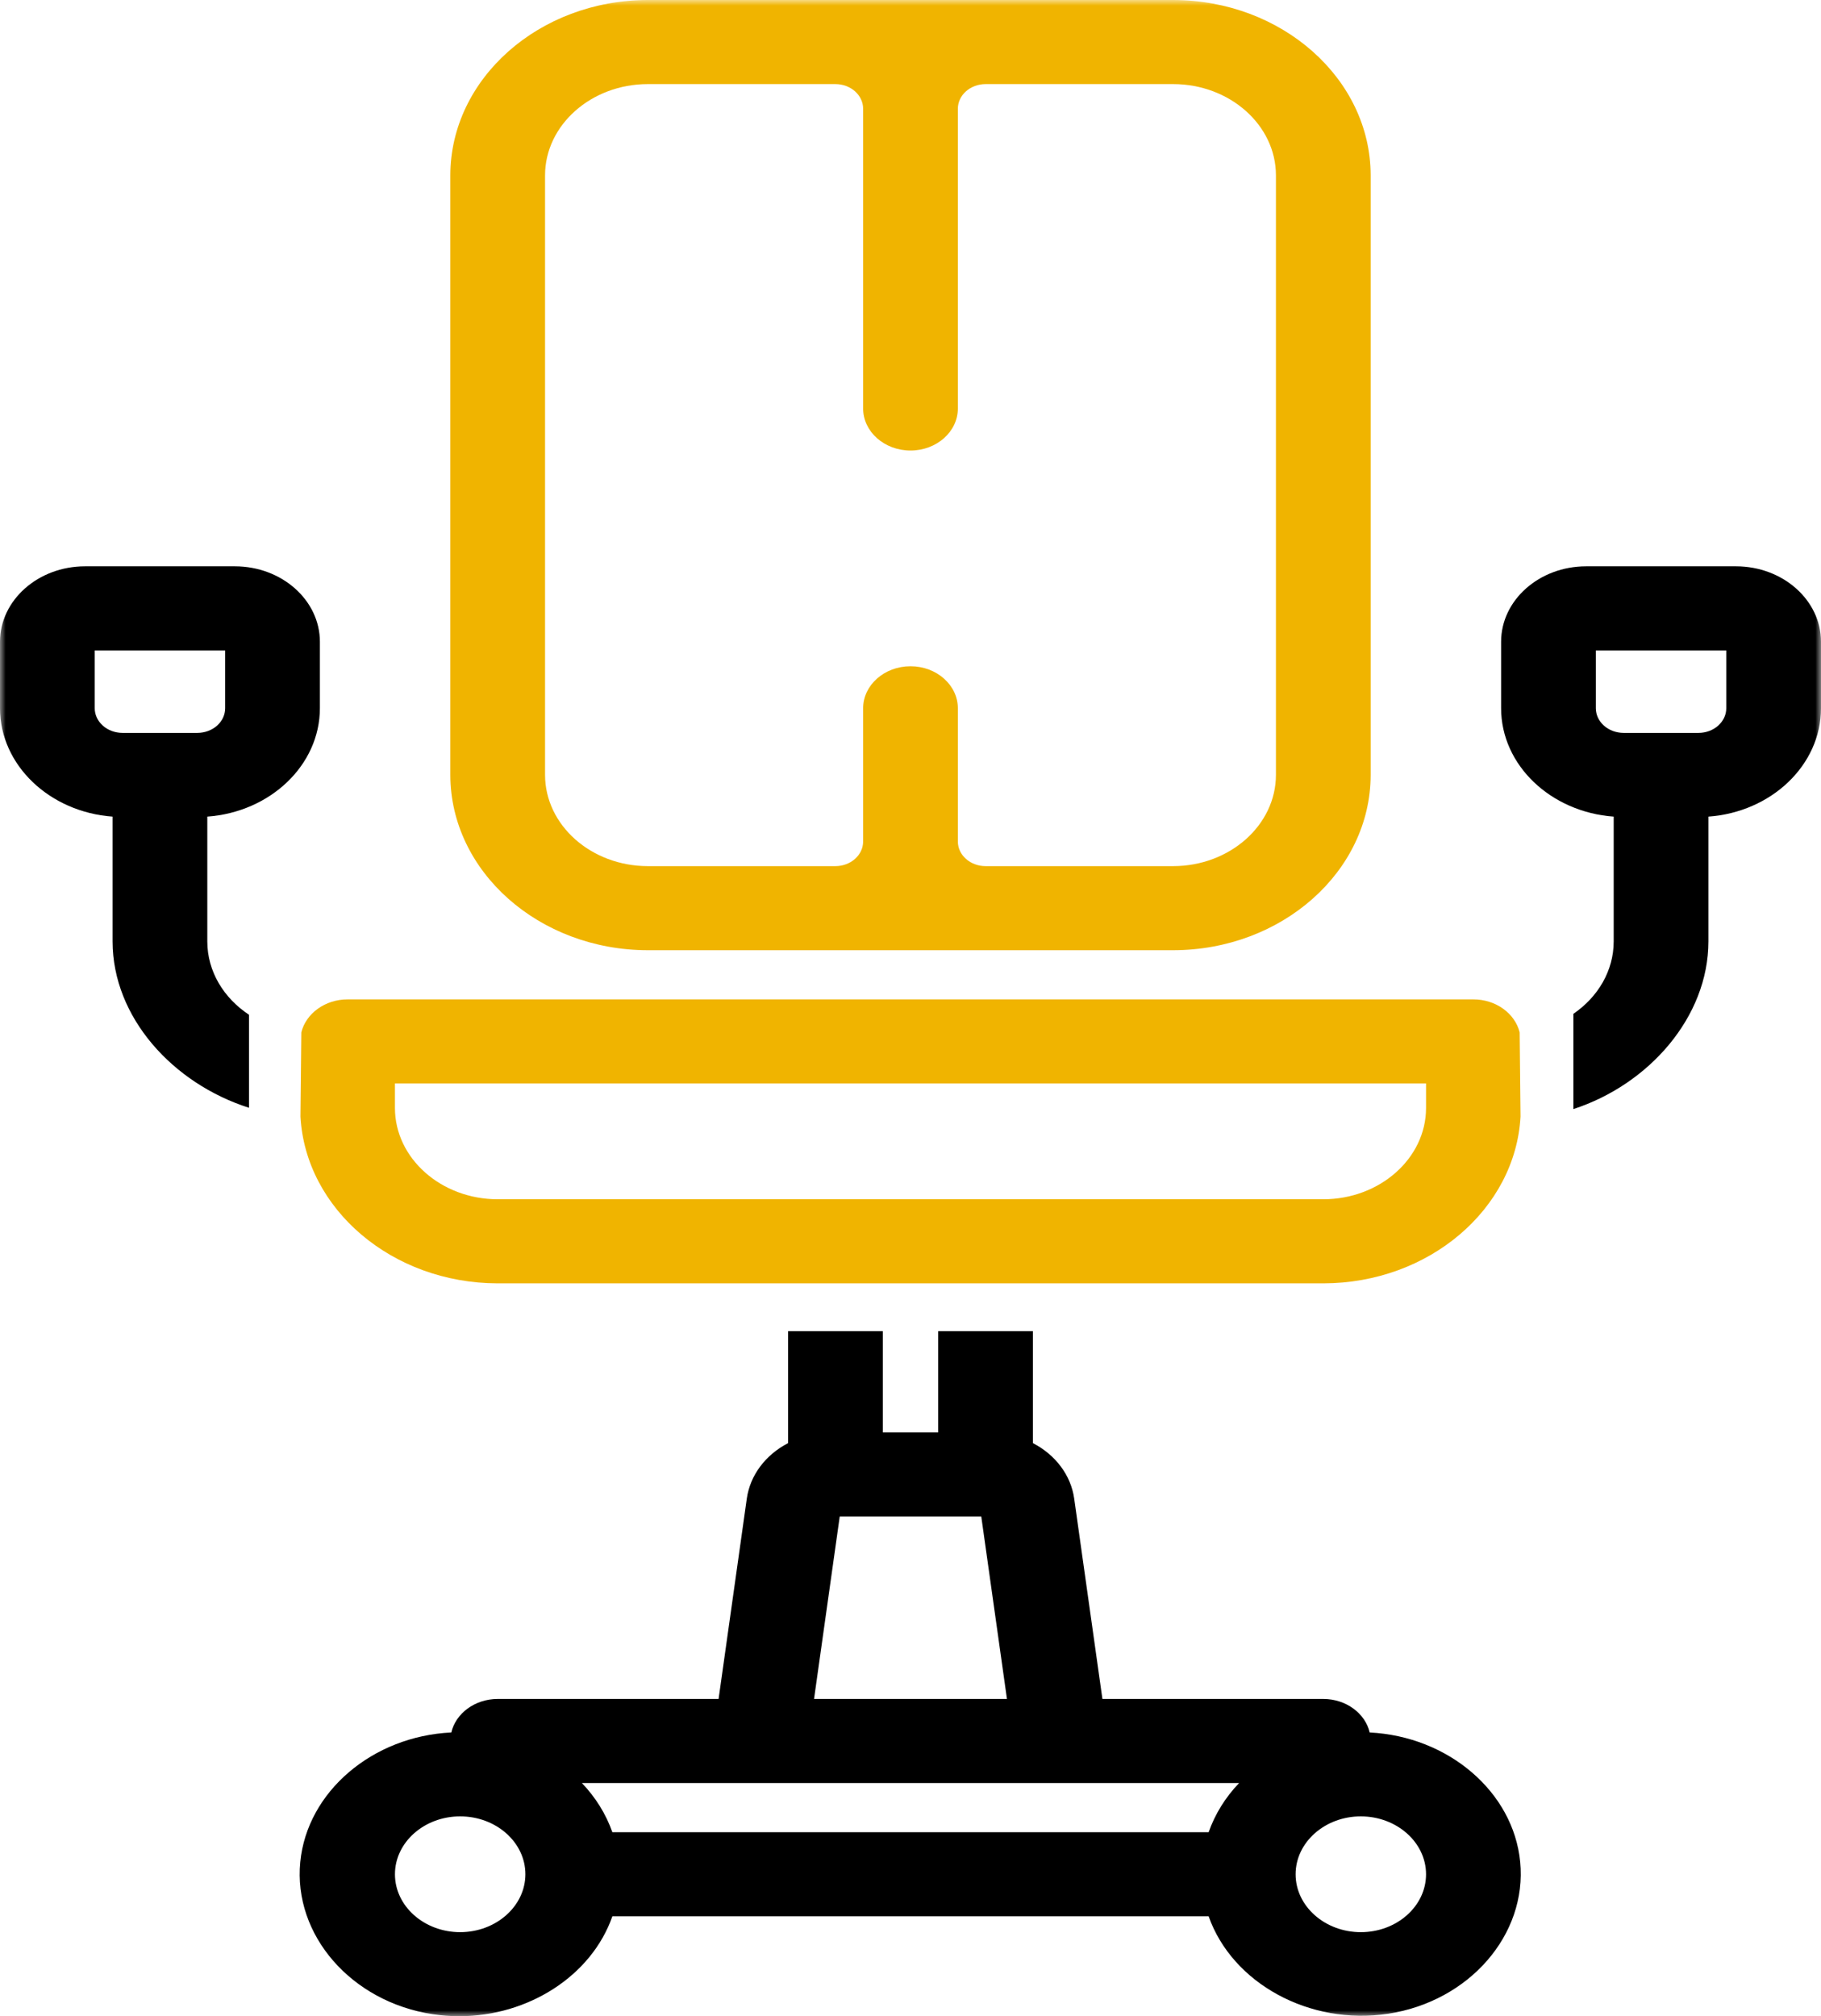
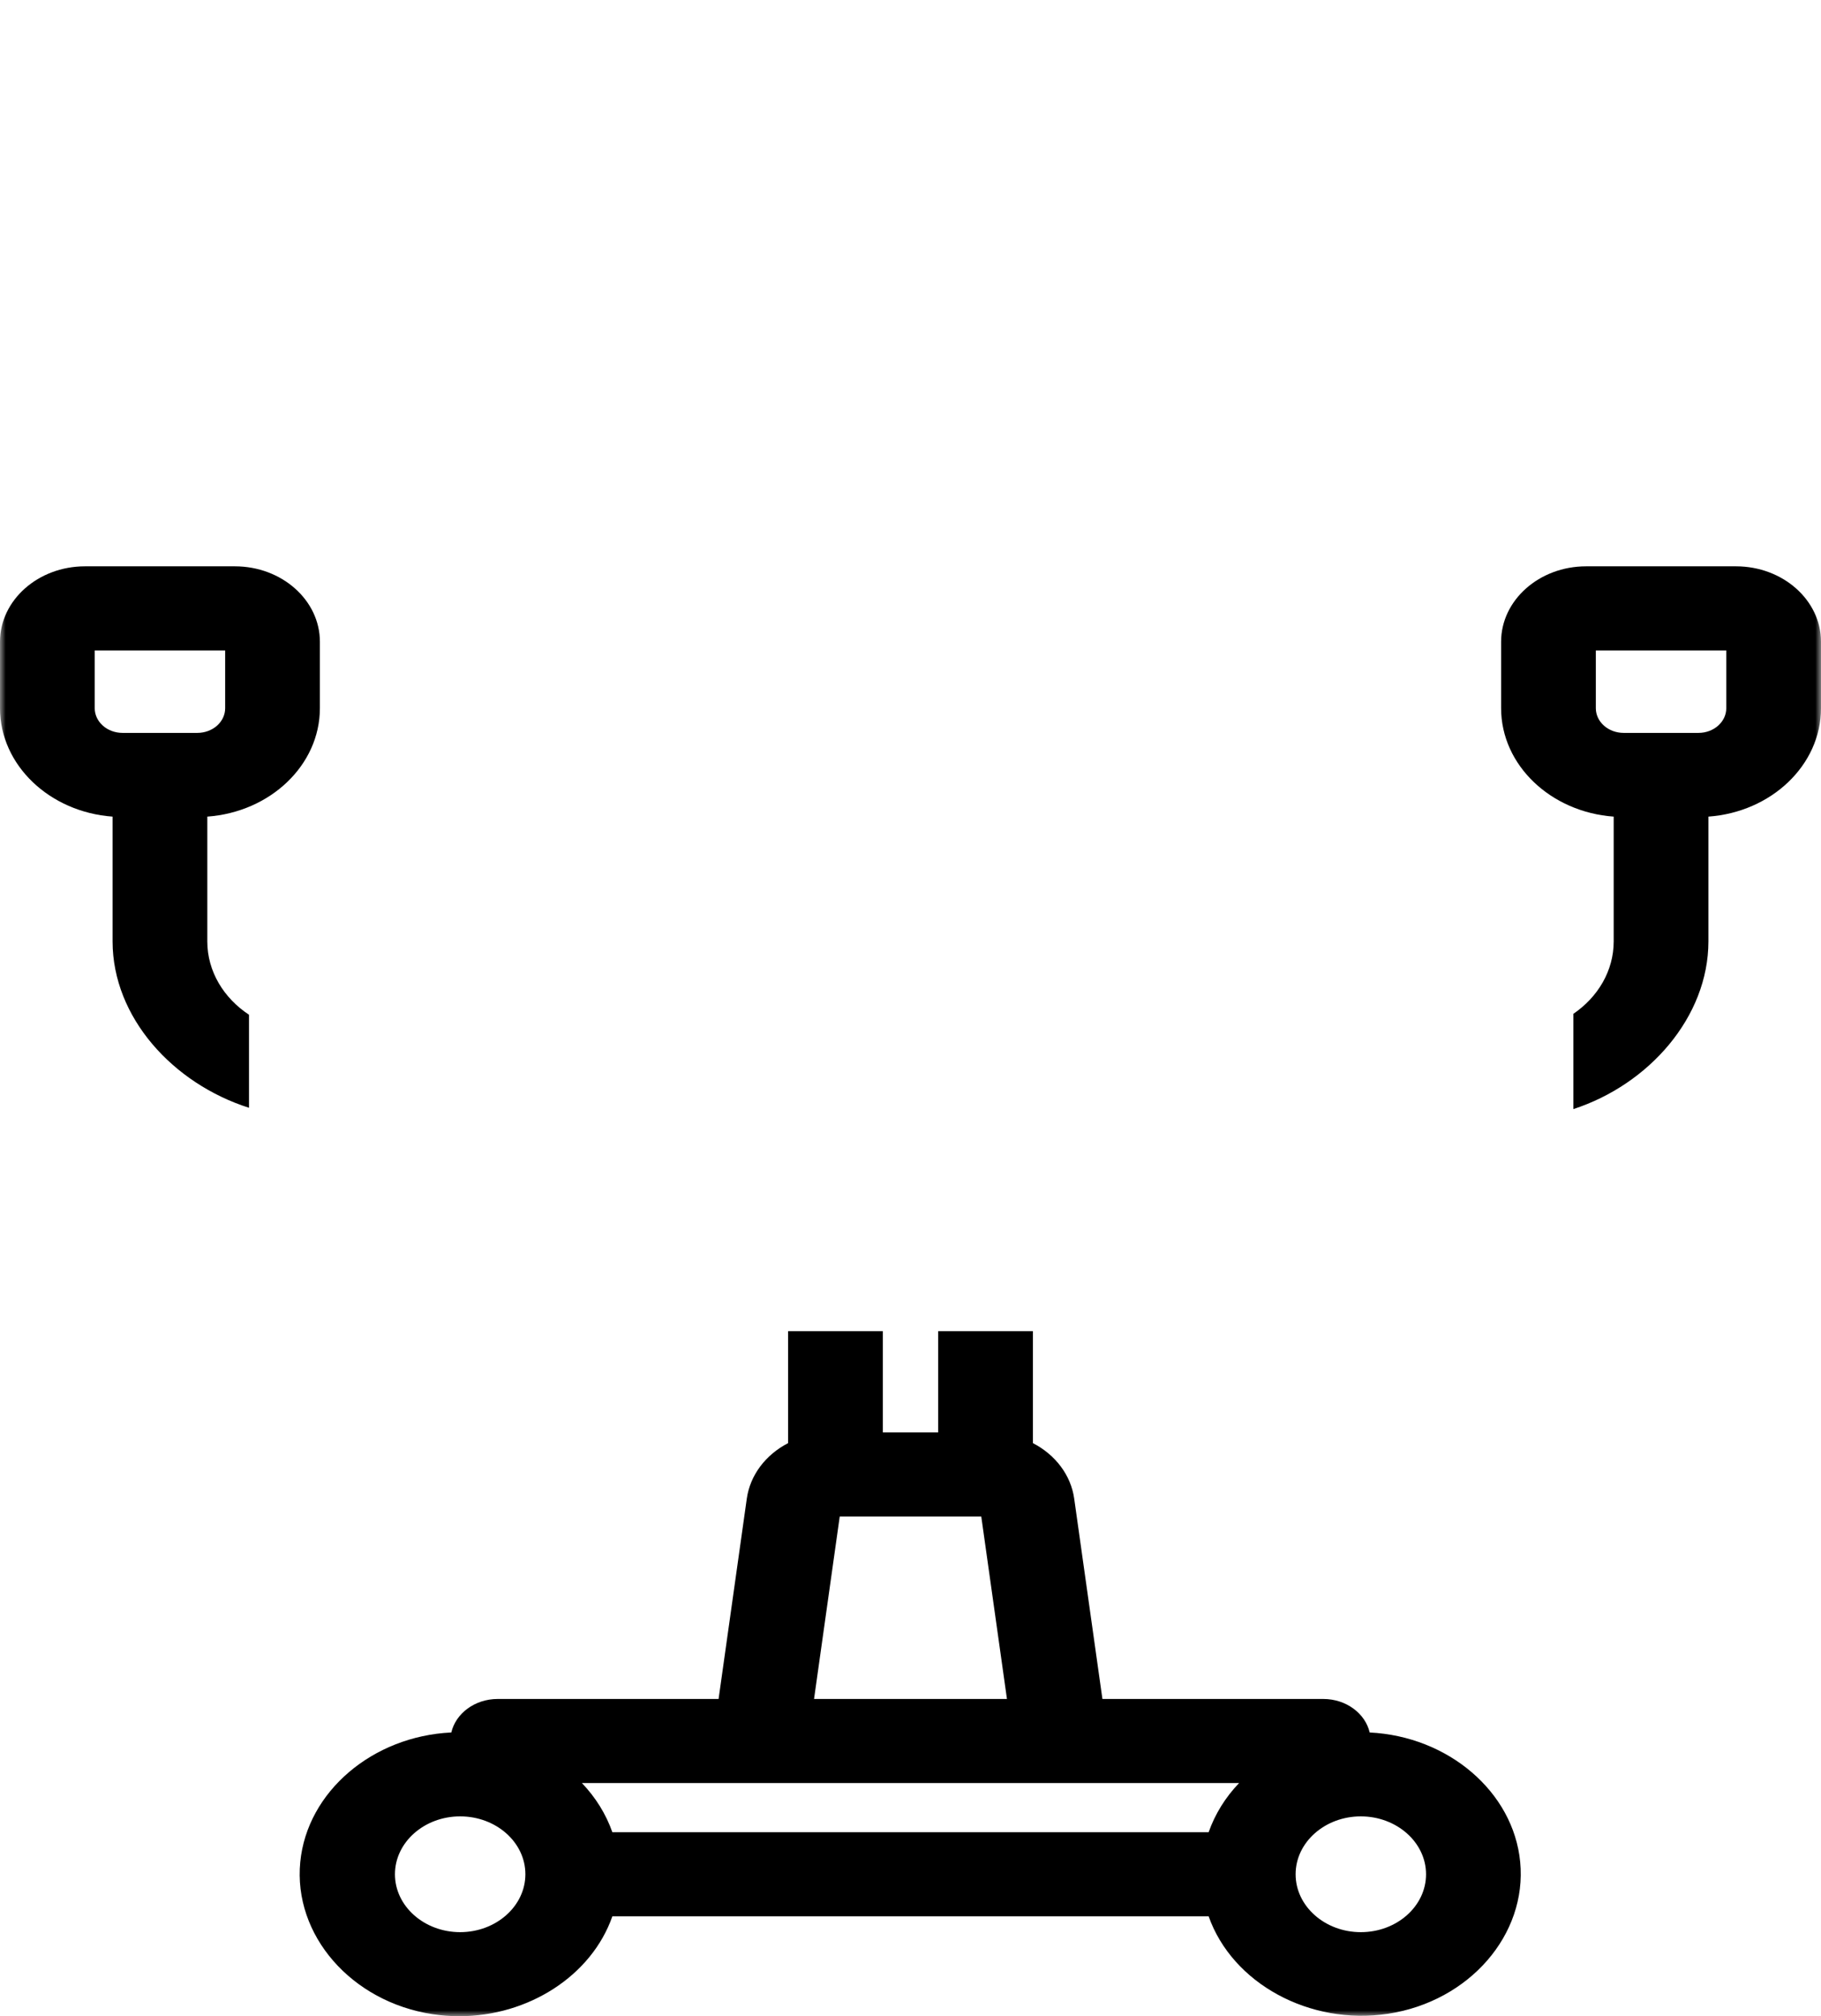
<svg xmlns="http://www.w3.org/2000/svg" width="159" height="176" viewBox="0 0 159 176" fill="none">
  <g clip-path="url(#clip0_62_105)">
    <mask id="mask0_62_105" style="mask-type:luminance" maskUnits="userSpaceOnUse" x="0" y="0" width="159" height="176">
      <path d="M0 0H159V176H0V0Z" fill="white" />
    </mask>
    <g mask="url(#mask0_62_105)">
      <path d="M137.38 96.814C143.982 94.665 149.161 88.776 149.17 82.185V71.284C154.658 70.89 158.994 66.798 159 61.83V56.013C158.996 52.39 155.671 49.439 151.589 49.436H138.48C134.398 49.439 131.073 52.39 131.069 56.013V61.83C131.075 66.799 135.411 70.89 140.899 71.284V82.185C140.896 84.752 139.516 87.041 137.38 88.498V96.814ZM21.741 88.579C19.537 87.126 18.104 84.8 18.101 82.185V71.284C23.589 70.89 27.925 66.798 27.931 61.83V56.013C27.927 52.39 24.602 49.439 20.519 49.436H7.411C3.329 49.439 0.004 52.39 0 56.013V61.83C0.006 66.799 4.342 70.89 9.83 71.284V82.186C9.839 88.808 15.087 94.578 21.741 96.702V88.579ZM139.339 61.83V56.776H150.729V61.828C150.727 63.011 149.642 63.974 148.311 63.976H141.759C141.118 63.974 140.504 63.748 140.051 63.346C139.597 62.943 139.342 62.398 139.339 61.83ZM113.126 163.609C113.126 160.822 115.681 158.555 118.82 158.555C121.957 158.557 124.512 160.825 124.515 163.609C124.515 166.395 121.961 168.663 118.821 168.663C115.681 168.663 113.126 166.395 113.126 163.609ZM45.874 163.608C45.871 166.392 43.316 168.66 40.179 168.663C37.039 168.662 34.485 166.395 34.485 163.609C34.485 160.822 37.039 158.555 40.179 158.555C43.32 158.555 45.874 160.822 45.874 163.608ZM50.809 155.646H108.191C106.988 156.904 106.084 158.364 105.532 159.939H53.468C52.916 158.364 52.011 156.904 50.809 155.646ZM68.811 116.202V125.974C67.833 126.48 66.999 127.179 66.374 128.017C65.75 128.854 65.351 129.809 65.208 130.805L62.743 148.307H43.456C41.463 148.307 39.795 149.564 39.406 151.232C32.54 151.552 26.819 156.393 26.218 162.535C25.593 168.907 30.668 174.744 37.772 175.824C38.54 175.941 39.318 176 40.097 176C46.124 176 51.649 172.48 53.469 167.279H105.532C107.593 173.124 114.346 176.833 121.207 175.785C128.288 174.704 133.352 168.88 132.734 162.526C132.139 156.402 126.44 151.565 119.594 151.233C119.206 149.565 117.537 148.307 115.544 148.307H96.257L93.791 130.803C93.649 129.806 93.25 128.853 92.625 128.015C92 127.178 91.167 126.48 90.189 125.974V116.202H81.918V125.043H77.082V116.202H68.811ZM71.078 148.307L73.32 132.383H85.68L87.922 148.307H71.078ZM8.271 61.83V56.776H19.66V61.829C19.658 62.398 19.403 62.943 18.95 63.345C18.497 63.747 17.883 63.974 17.242 63.976H10.69C10.049 63.974 9.435 63.748 8.982 63.345C8.529 62.943 8.273 62.398 8.271 61.83Z" fill="black" />
    </g>
    <mask id="mask1_62_105" style="mask-type:luminance" maskUnits="userSpaceOnUse" x="0" y="0" width="159" height="176">
-       <path d="M0 0H159V176H0V0Z" fill="white" />
-     </mask>
+       </mask>
    <g mask="url(#mask1_62_105)">
-       <path d="M124.515 94.579V96.724C124.51 101.11 120.485 104.682 115.544 104.687H43.456C38.514 104.682 34.49 101.11 34.484 96.725V94.579H124.515ZM47.591 15.303C47.596 10.917 51.621 7.345 56.562 7.34H72.945C73.586 7.342 74.2 7.568 74.653 7.97C75.107 8.372 75.362 8.917 75.364 9.486V35.658C75.364 37.681 77.219 39.328 79.5 39.328C81.78 39.328 83.635 37.681 83.635 35.658V9.486C83.637 8.918 83.892 8.373 84.345 7.971C84.798 7.569 85.412 7.342 86.053 7.34H102.436C107.378 7.345 111.403 10.917 111.408 15.302V67.644C111.403 72.03 107.378 75.602 102.436 75.607H86.054C84.722 75.605 83.637 74.643 83.635 73.461V61.829C83.635 59.806 81.78 58.159 79.5 58.159C77.219 58.159 75.364 59.806 75.364 61.829V73.46C75.362 74.029 75.107 74.574 74.654 74.976C74.201 75.379 73.587 75.605 72.946 75.607H56.563C51.621 75.602 47.596 72.03 47.591 67.645V15.303ZM132.689 90.118C132.28 88.473 130.625 87.239 128.65 87.239H30.349C28.375 87.239 26.719 88.473 26.31 90.118L26.234 97.468C26.683 105.552 34.24 112.017 43.456 112.027H115.544C124.76 112.017 132.316 105.552 132.765 97.468L132.689 90.118ZM93.465 82.947H102.437C111.933 82.938 119.668 76.073 119.679 67.645V15.301C119.668 6.874 111.933 0.01 102.436 1.14441e-05H56.562C47.066 0.01 39.331 6.874 39.32 15.302V67.646C39.331 76.073 47.066 82.938 56.562 82.947H93.465Z" fill="#F0B400" />
-     </g>
+       </g>
  </g>
  <defs>
    <clipPath id="clip0_62_105">
      <rect width="159" height="176" fill="white" />
    </clipPath>
  </defs>
</svg>